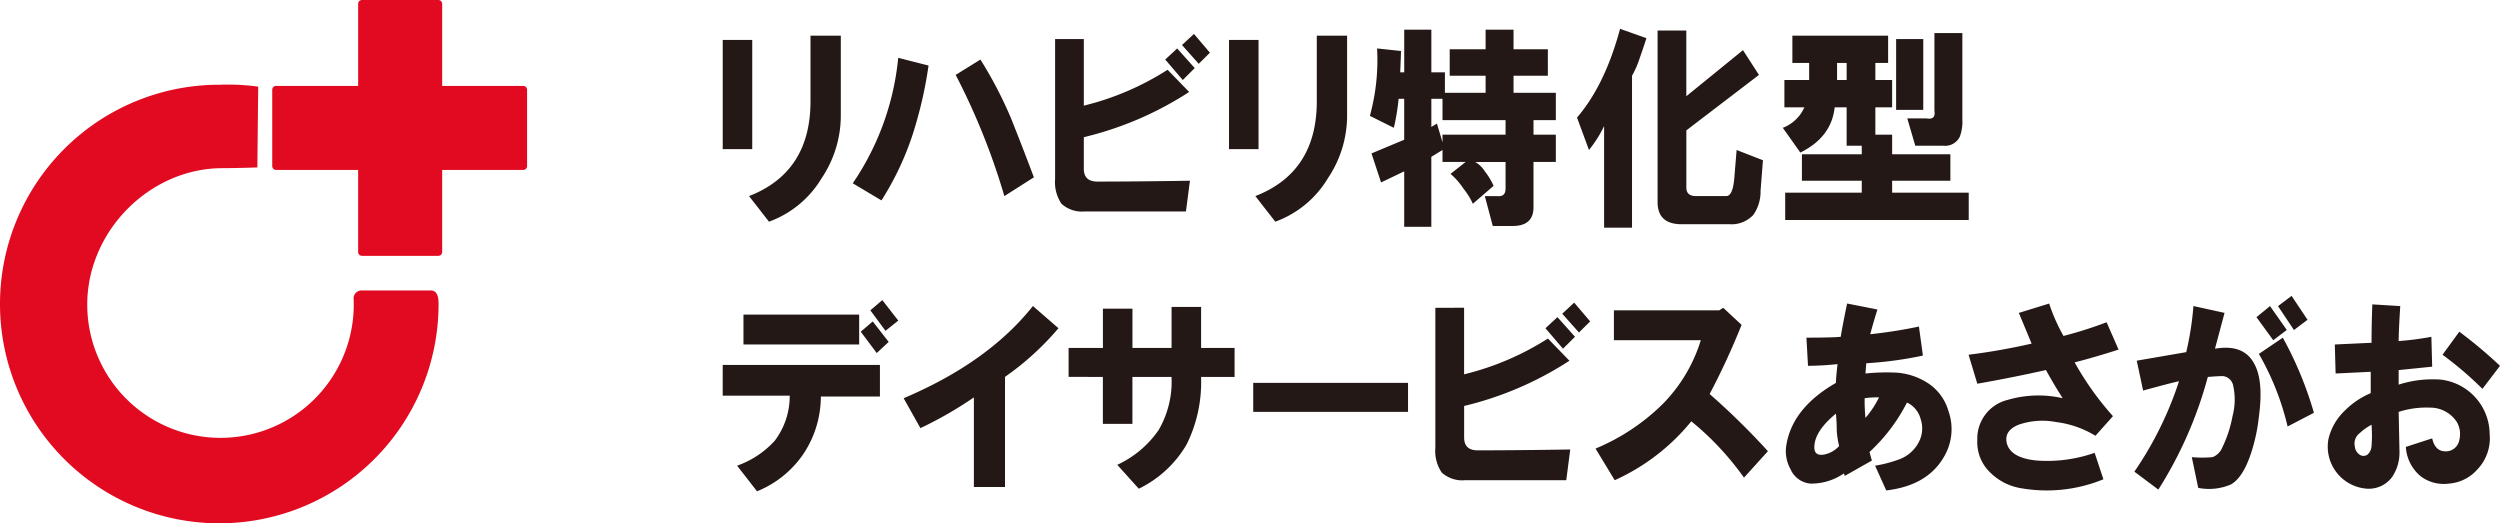
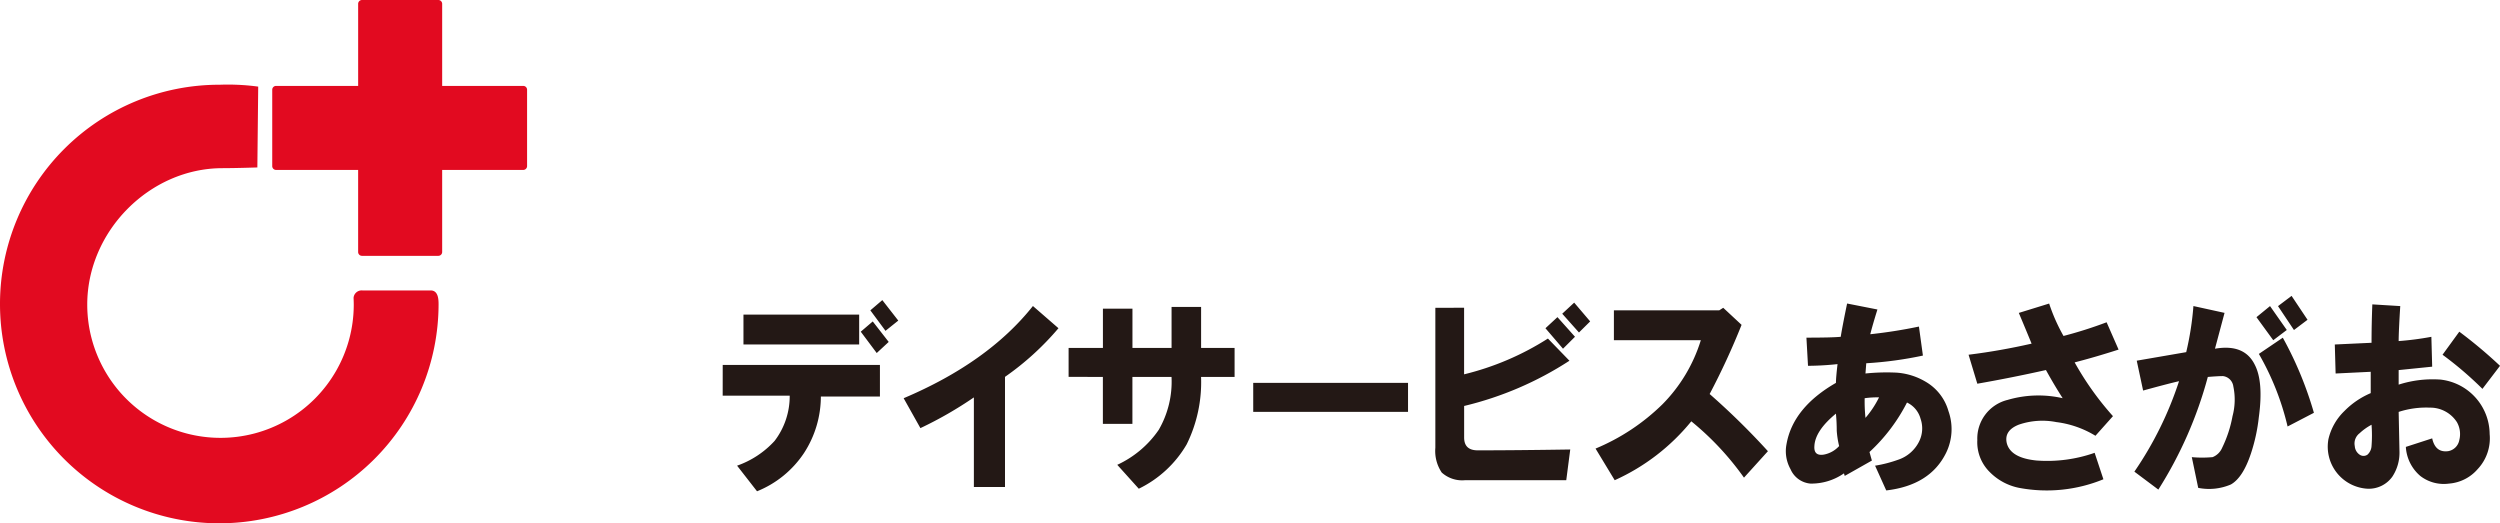
<svg xmlns="http://www.w3.org/2000/svg" width="347.08" height="72.657" viewBox="0 0 347.08 72.657">
  <g transform="translate(173.54 36.329)">
    <g transform="translate(-173.54 -36.329)">
-       <path d="M100.336,20.706V5.54h4.1V20.706Zm3.655,6.517q8.531-3.318,8.531-13.152V4.948h4.209V15.967a15.594,15.594,0,0,1-2.659,8.768,14.148,14.148,0,0,1-7.311,6.042Zm14.4-1.777A37.224,37.224,0,0,0,124.7,8.028L128.912,9.1a58.206,58.206,0,0,1-2.215,9.6,40.586,40.586,0,0,1-4.321,9.123ZM132.679,10.4l3.434-2.133a57.282,57.282,0,0,1,4.21,8.057q1.66,4.147,3.214,8.294l-4.1,2.607A93.575,93.575,0,0,0,132.679,10.4Zm17.79-4.976v9.242A38.5,38.5,0,0,0,162.1,9.687l2.992,3.081a46.769,46.769,0,0,1-14.625,6.279v4.384q0,1.777,1.885,1.778,5.205,0,12.85-.119l-.554,4.266H150.581a4.22,4.22,0,0,1-3.213-1.067,5.358,5.358,0,0,1-.886-3.436V5.422Zm11.3,2.843,1.662-1.54,2.437,2.725-1.662,1.659ZM164.1,6.251l1.66-1.54,2.217,2.607-1.552,1.54Zm6.526,14.455V5.54h4.1V20.706Zm3.655,6.517q8.53-3.318,8.531-13.152V4.948h4.209V15.967a15.594,15.594,0,0,1-2.659,8.768,14.144,14.144,0,0,1-7.311,6.042ZM216,16.678V12.886h-5.872V10.517h4.764V6.844h-4.764V4.119h-3.877V6.844h-4.986v3.673h4.986v2.369H200.6V10.043h-1.883V4.119h-3.766v5.924h-.555l.112-2.962-3.324-.356a29.358,29.358,0,0,1-1,9.36l3.324,1.659a30.157,30.157,0,0,0,.665-4.028h.775V19.4l-4.542,1.9,1.329,4.028,3.213-1.54v7.7h3.766V21.773l1.55-.948v1.659h3.214l-2.1,1.658a9.423,9.423,0,0,1,1.772,2.014,9.842,9.842,0,0,1,1.328,2.133l2.882-2.488a9.513,9.513,0,0,0-1.22-2.014,3.858,3.858,0,0,0-1.33-1.3h4.211v3.672q0,1.185-1.109,1.067h-1.772l1.107,4.147h2.77q2.88,0,2.882-2.607V22.484H216V18.692h-3.1V16.678Zm-6.98,2.014h-8.753v1.066l-.774-2.606-.776.474v-3.91h1.55v2.962h8.753Zm9.919-2.37q3.875-4.5,5.981-12.322l3.657,1.3q-.333,1.066-1,2.962a12.463,12.463,0,0,1-1,2.252v21.09H222.7v-14.1a16.636,16.636,0,0,1-2.1,3.318Zm23.041-9.36L244.2,10.4l-10.081,7.7v7.938q0,1.185,1.33,1.185h4.209q.884,0,1.108-2.37l.332-4.028,3.655,1.422-.332,4.265a5.6,5.6,0,0,1-1,3.317,4.125,4.125,0,0,1-3.324,1.3h-6.647q-3.324,0-3.324-3.081V4.237h3.989V13.36Zm20.709,19.787V25.09h8.086V21.417h-8.086V18.692H260.36V14.9h2.327V11.109H260.36V8.739h1.772V4.948H248.839V8.739h2.327v2.37h-3.435V14.9h2.77a5.325,5.325,0,0,1-2.992,2.843l2.437,3.436q4.323-2.133,4.765-6.279h1.661v5.331h2.1v1.185h-8.308V25.09h8.308v1.659H247.842V30.54h25.48V26.749Zm-6.315-15.64h-1.329V8.739h1.329Zm6.869,4.147V5.422h3.767v9.834Zm5.317.118V4.592h3.877V16.559a6.053,6.053,0,0,1-.332,2.37,2.258,2.258,0,0,1-2.325,1.3H265.9l-1.108-3.791h2.66Q268.779,16.678,268.558,15.374Z" transform="translate(0)" fill="#231815" />
      <path d="M100.336,50.669h21.826v4.384h-8.2a14.409,14.409,0,0,1-2.326,7.82,14.173,14.173,0,0,1-6.536,5.332l-2.769-3.555a12.783,12.783,0,0,0,5.206-3.436,10.218,10.218,0,0,0,2.1-6.279h-9.306Zm2.88-6.99H119.28v4.147H103.216Zm16.285,2.37,1.664-1.422,2.215,2.843-1.663,1.541Zm1.331-2.963,1.662-1.421,2.215,2.843-1.774,1.422Zm4.624,12.2q11.741-4.976,17.947-12.8l3.545,3.081a38.692,38.692,0,0,1-7.422,6.753V67.613h-4.321V55.172a53.659,53.659,0,0,1-7.422,4.265Zm22.9-2.962V48.3h4.765V42.849h4.1V48.3h5.43V42.613h4.1V48.3H171.4v4.028h-4.654a19.484,19.484,0,0,1-1.995,9.36A15.519,15.519,0,0,1,158.1,67.85l-2.988-3.318a14.162,14.162,0,0,0,5.759-4.858,13.327,13.327,0,0,0,1.774-7.346h-5.43v6.517h-4.1V52.328Zm25.631.83H195.48v4.028H173.988Zm29.276-10.427v9.242A38.558,38.558,0,0,0,214.9,47l2.988,3.081a46.735,46.735,0,0,1-14.619,6.28v4.384c0,1.184.625,1.777,1.882,1.777q5.2,0,12.849-.119l-.553,4.266H203.369a4.227,4.227,0,0,1-3.212-1.067,5.37,5.37,0,0,1-.885-3.436V42.731Zm11.295,2.844,1.666-1.541,2.435,2.725-1.665,1.659Zm2.33-2.015,1.659-1.54,2.219,2.607-1.554,1.54Zm4.625,18.721a29.3,29.3,0,0,0,9.3-6.161,21.735,21.735,0,0,0,5.318-8.887H224.061V43.086h14.623l.556-.355,2.547,2.37a99.843,99.843,0,0,1-4.433,9.6,100.385,100.385,0,0,1,8.09,7.938l-3.324,3.673a39.584,39.584,0,0,0-7.313-7.82,29.105,29.105,0,0,1-10.634,8.176Zm48.992-5.213a6.864,6.864,0,0,0-3.1-4.029,9.129,9.129,0,0,0-4.1-1.3,28.728,28.728,0,0,0-4.318.118l.109-1.422a52.441,52.441,0,0,0,7.866-1.066l-.553-4.028a68.081,68.081,0,0,1-6.757,1.066q.331-1.3.994-3.436l-4.209-.829q-.662,3.2-.886,4.621-1.219.117-4.762.118l.22,3.91a40.981,40.981,0,0,0,4.1-.237q-.222,1.9-.221,2.606-5.982,3.437-6.868,8.531a5.105,5.105,0,0,0,.556,3.436,3.322,3.322,0,0,0,2.768,2.015A7.933,7.933,0,0,0,256,65.717l.108.355,3.769-2.132-.333-1.185a24.468,24.468,0,0,0,5.207-6.872,3.493,3.493,0,0,1,1.883,2.251,4.067,4.067,0,0,1-.221,3.2,5.013,5.013,0,0,1-2.88,2.488,17.808,17.808,0,0,1-3.212.83l1.55,3.436q6.093-.711,8.307-5.214A7.488,7.488,0,0,0,270.506,57.068ZM253.225,63.11c-.962.158-1.4-.237-1.33-1.185q.108-2.131,2.991-4.5c.073.79.112,1.58.112,2.37a12.518,12.518,0,0,0,.333,2.132A3.837,3.837,0,0,1,253.225,63.11Zm5.762-5.1a22.927,22.927,0,0,1-.112-2.725,12.381,12.381,0,0,1,1.995-.118A13.35,13.35,0,0,1,258.987,58.015ZM273.3,49.248a88.241,88.241,0,0,0,8.751-1.541q-.78-1.9-1.774-4.265l4.21-1.3a24.912,24.912,0,0,0,1.994,4.5,58.629,58.629,0,0,0,5.984-1.9l1.662,3.792q-3.328,1.067-6.1,1.777a41.254,41.254,0,0,0,5.319,7.464L290.915,60.5a13.645,13.645,0,0,0-5.43-1.9,10.052,10.052,0,0,0-5.207.355q-2.1.829-1.662,2.607.553,2.014,4.1,2.37a19.861,19.861,0,0,0,8.087-1.067l1.217,3.673a20.686,20.686,0,0,1-11.743,1.185,7.887,7.887,0,0,1-4.1-2.251,5.812,5.812,0,0,1-1.662-4.384,5.521,5.521,0,0,1,4.209-5.569,15.191,15.191,0,0,1,7.642-.237q-1.219-1.9-2.323-3.91-4.764,1.066-9.528,1.9ZM296.32,65.48a48.871,48.871,0,0,0,6.2-12.559q-1.555.355-4.987,1.3l-.885-4.147,6.869-1.185a41.341,41.341,0,0,0,1-6.4l4.321.948-1.329,4.976q4.1-.711,5.539,2.251,1.213,2.37.553,7.228a24.362,24.362,0,0,1-1.109,5.1q-1.107,3.317-2.768,4.265a7.682,7.682,0,0,1-4.542.474l-.889-4.265a15.913,15.913,0,0,0,2.883,0,2.4,2.4,0,0,0,1.33-1.3,16.89,16.89,0,0,0,1.438-4.384,8.894,8.894,0,0,0,.112-4.146,1.648,1.648,0,0,0-1.441-1.422c-.441,0-1.146.039-2.1.118a56.481,56.481,0,0,1-6.868,15.64Zm16.949-21.446,1.883-1.54,2.327,3.318L315.6,47.233Zm.333,5.1,3.324-2.251a50.163,50.163,0,0,1,4.318,10.427l-3.653,1.9A37.085,37.085,0,0,0,313.6,49.129Zm2.659-6.635,1.883-1.422,2.215,3.318-1.883,1.422Zm22.4,10.19a15.4,15.4,0,0,0-5.651.711V51.38l4.654-.474-.112-4.146a41.62,41.62,0,0,1-4.542.592q0-1.3.221-4.858l-3.877-.237q-.109,2.844-.109,5.332l-5.1.237.112,4.028,4.874-.237v2.962a11.332,11.332,0,0,0-3.657,2.489,7.892,7.892,0,0,0-2.215,3.91,5.846,5.846,0,0,0,5.428,6.872,4.017,4.017,0,0,0,3.436-1.659,6.041,6.041,0,0,0,1-3.555l-.112-5.45a12.335,12.335,0,0,1,4.321-.593,4.4,4.4,0,0,1,3.766,2.015,3.352,3.352,0,0,1,.332,2.488,1.9,1.9,0,0,1-1.55,1.54q-1.773.237-2.215-1.777l-3.657,1.185a5.735,5.735,0,0,0,2,4.028,5.333,5.333,0,0,0,3.989,1.067,5.843,5.843,0,0,0,3.985-2.015,6.236,6.236,0,0,0,1.662-4.857,7.67,7.67,0,0,0-6.977-7.583Zm-9.416,9.241a1.756,1.756,0,0,1-.556,1.185.949.949,0,0,1-1.106,0,1.55,1.55,0,0,1-.665-1.185,1.784,1.784,0,0,1,.665-1.777,7.685,7.685,0,0,1,1.662-1.185A18.969,18.969,0,0,1,329.245,61.925ZM347.08,50.788a64.7,64.7,0,0,0-5.651-4.739l-2.327,3.2a49.2,49.2,0,0,1,5.539,4.739Z" transform="translate(0)" fill="#231815" />
      <path d="M72.644,11.927H61.387V.533A.532.532,0,0,0,60.856,0h-10.6a.533.533,0,0,0-.533.533h0V11.927H38.327a.532.532,0,0,0-.532.532v10.6a.532.532,0,0,0,.532.532H49.721V34.985a.533.533,0,0,0,.533.533h10.6a.533.533,0,0,0,.533-.533h0V23.592H72.644a.532.532,0,0,0,.532-.532V12.46a.532.532,0,0,0-.531-.533ZM59.791,40.322H50.314a1.127,1.127,0,0,0-1.227,1.015v0s.026.635.026.956a18.5,18.5,0,1,1-37-.009c0-10.2,8.675-18.937,18.779-18.937,1.821,0,4.837-.1,4.837-.1l.118-11.222a31.537,31.537,0,0,0-5.355-.261A30.444,30.444,0,1,0,60.888,42.3C60.888,41.631,60.877,40.322,59.791,40.322Z" transform="translate(0)" fill="#e20a20" />
    </g>
  </g>
</svg>